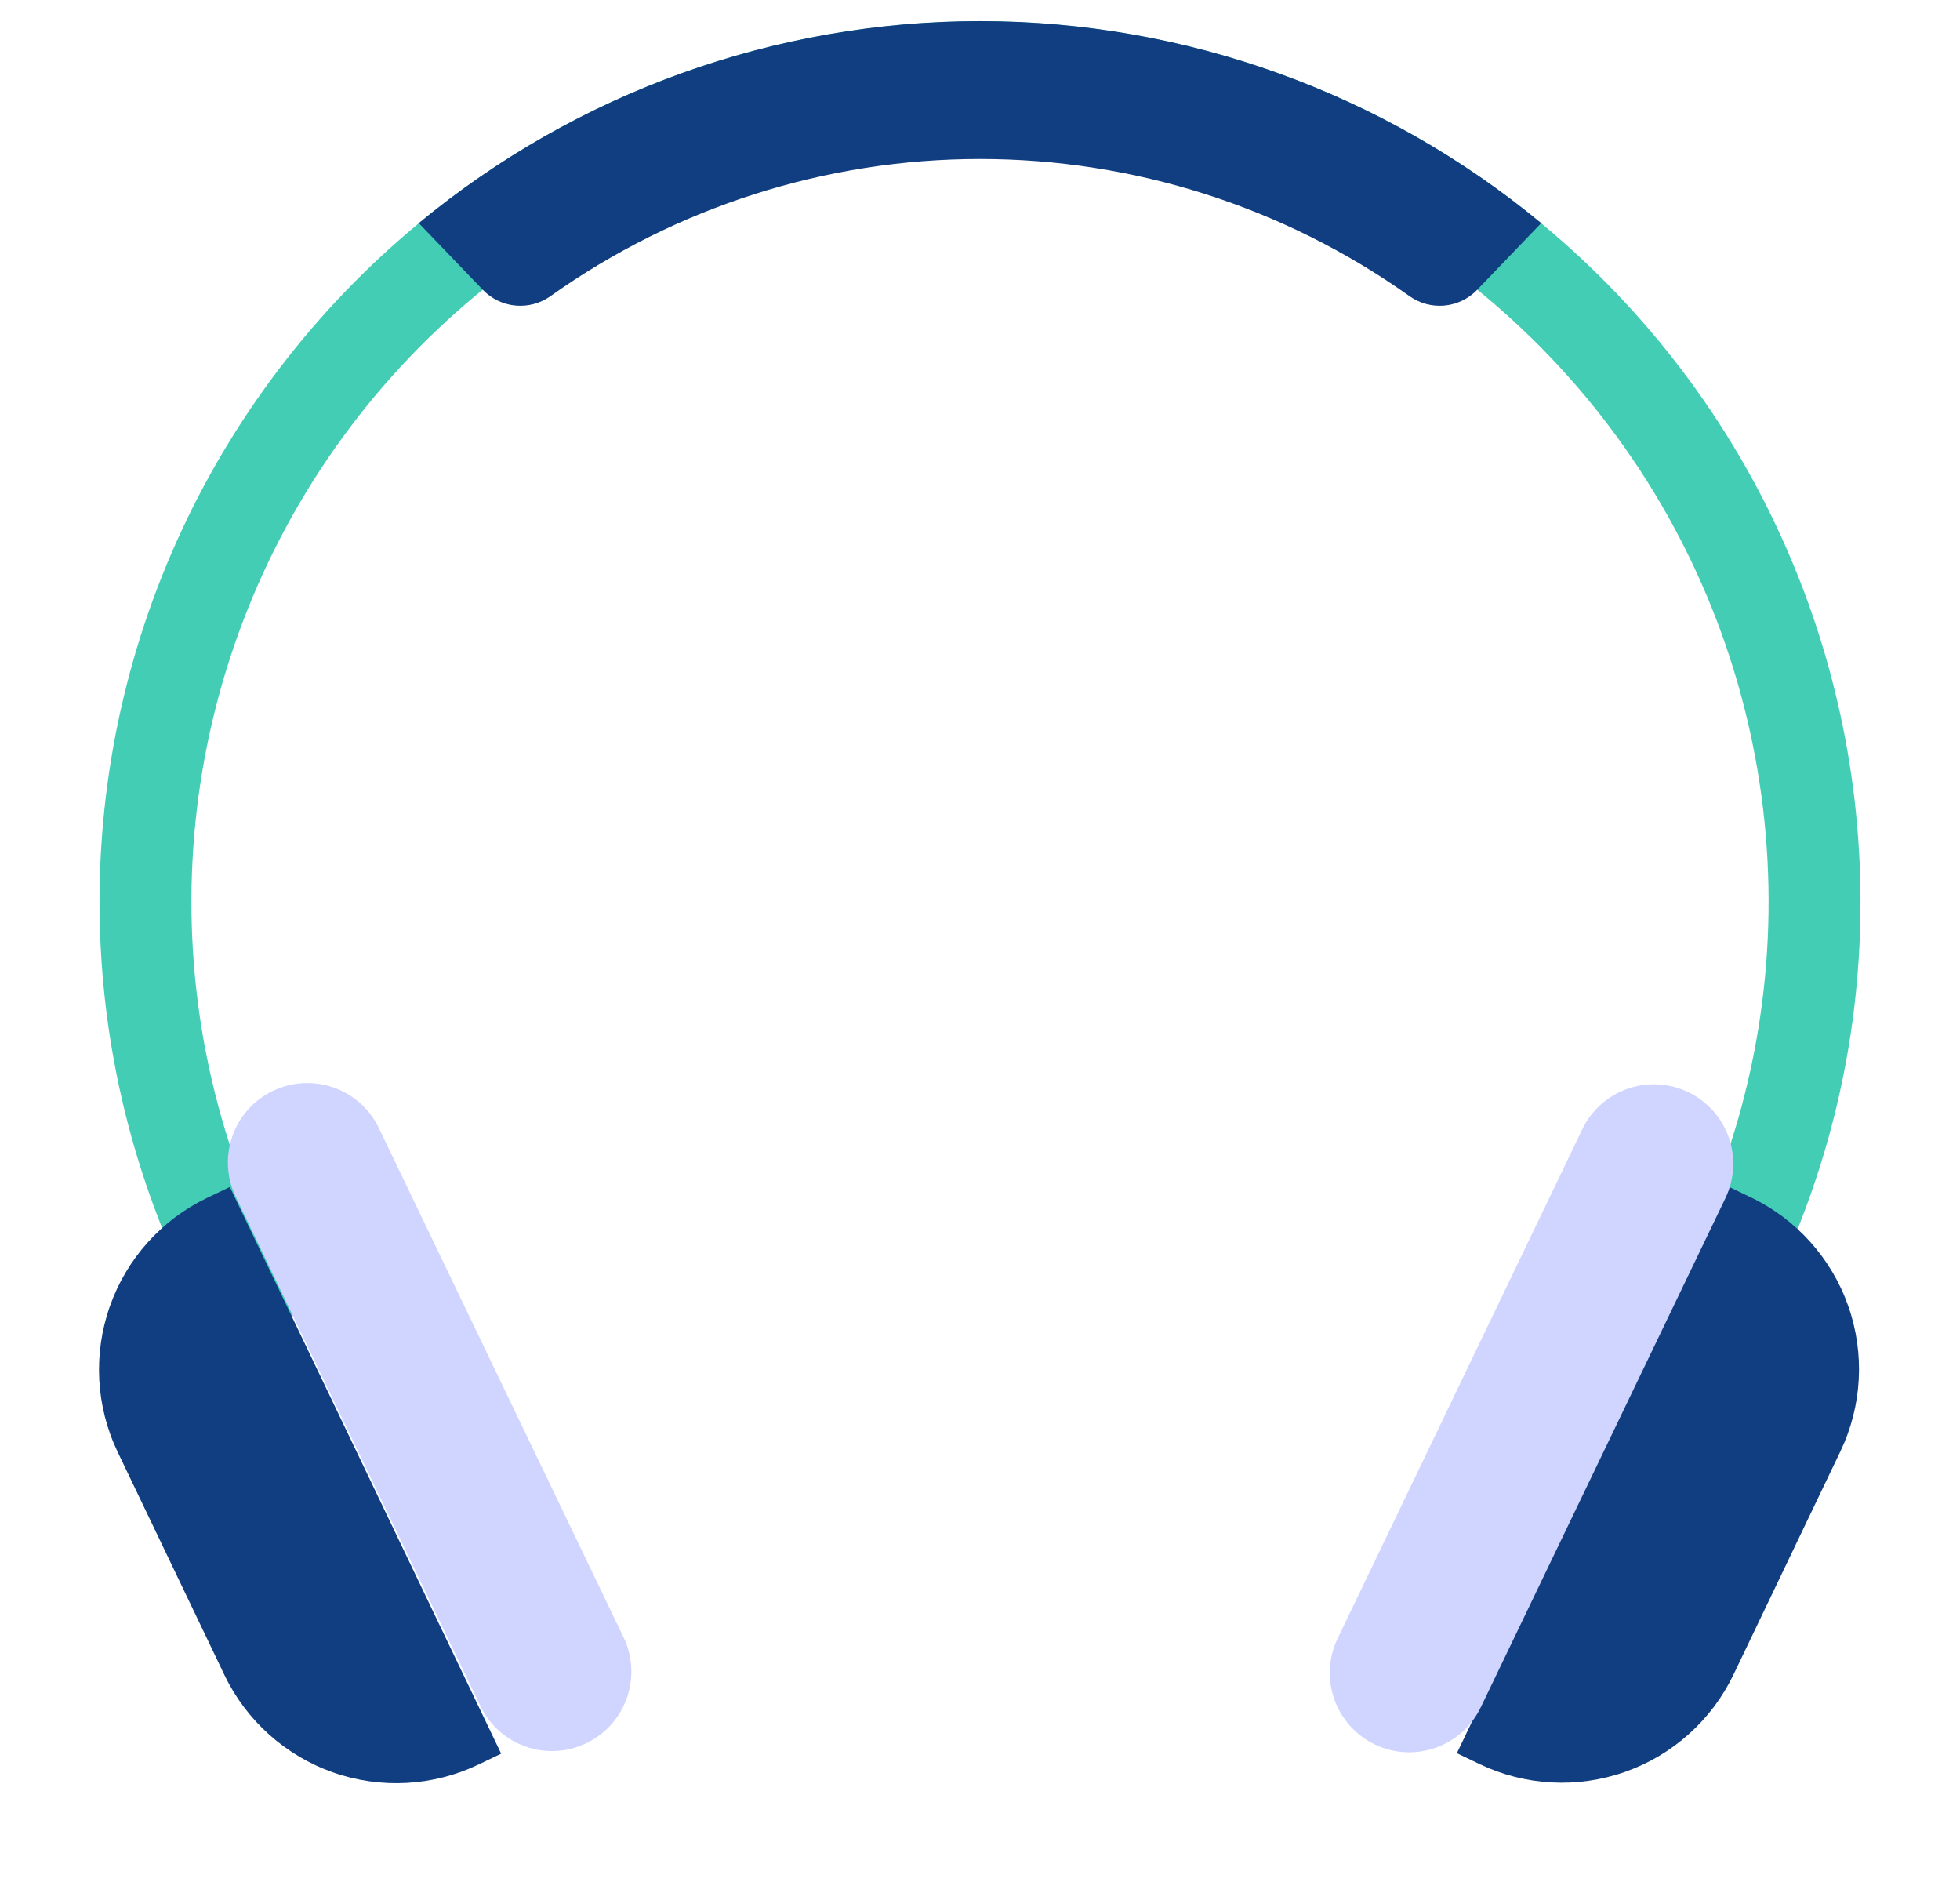
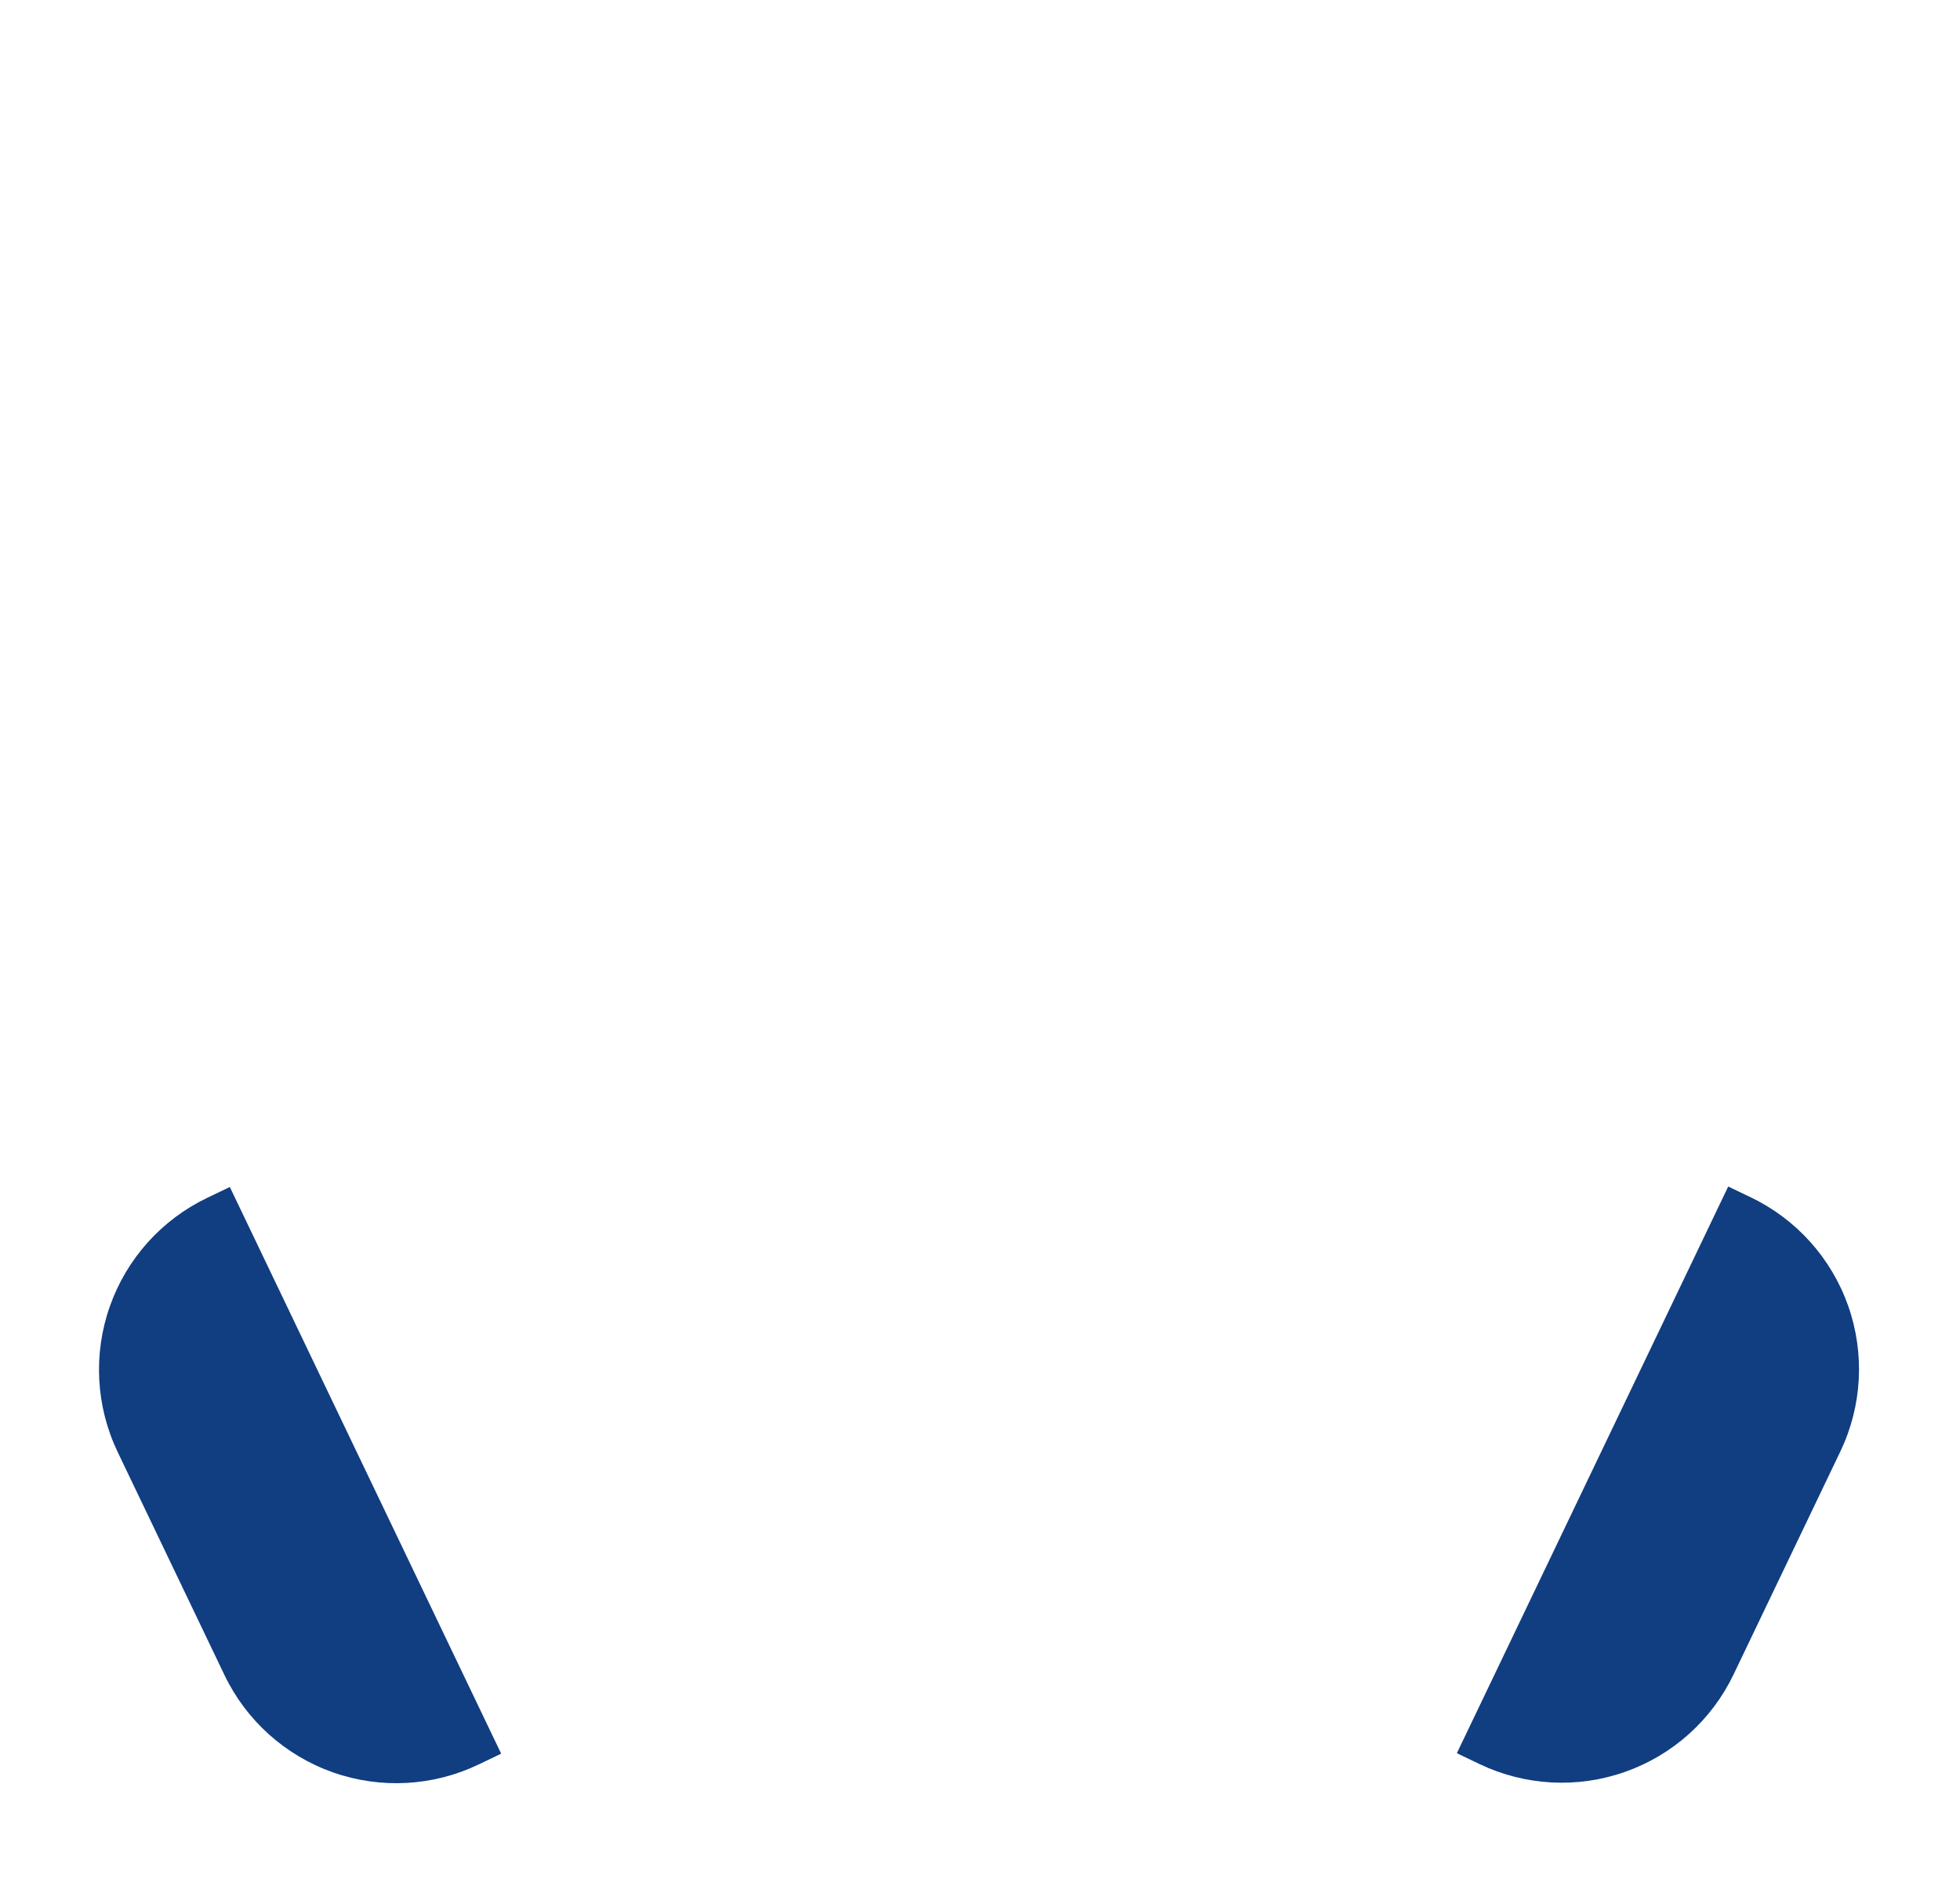
<svg xmlns="http://www.w3.org/2000/svg" width="50" height="48" viewBox="0 0 50 48" fill="none">
-   <path d="M47.461 23C47.468 27.087 46.353 31.097 44.238 34.594L42.234 33.379C44.072 30.327 45.066 26.841 45.115 23.279C45.164 19.717 44.267 16.206 42.514 13.104C40.761 10.002 38.216 7.422 35.139 5.627C32.061 3.831 28.563 2.885 25 2.885C21.437 2.885 17.939 3.831 14.861 5.627C11.784 7.422 9.239 10.002 7.486 13.104C5.733 16.206 4.836 19.717 4.885 23.279C4.934 26.841 5.928 30.327 7.766 33.379L5.762 34.594C3.974 31.628 2.897 28.289 2.614 24.837C2.331 21.386 2.85 17.916 4.13 14.698C5.41 11.481 7.417 8.603 9.994 6.289C12.57 3.975 15.647 2.289 18.983 1.361C22.32 0.434 25.825 0.29 29.226 0.942C32.627 1.593 35.832 3.023 38.589 5.118C41.346 7.213 43.582 9.917 45.121 13.019C46.66 16.121 47.461 19.537 47.461 23Z" fill="#43CDB4" />
-   <path d="M39.316 5.691L37.68 7.395C37.458 7.624 37.161 7.766 36.843 7.794C36.525 7.822 36.208 7.735 35.949 7.548C32.75 5.276 28.924 4.055 25 4.055C21.076 4.055 17.25 5.276 14.051 7.548C13.792 7.735 13.475 7.822 13.157 7.794C12.839 7.766 12.542 7.624 12.32 7.395L10.684 5.691C14.711 2.361 19.774 0.539 25 0.539C30.226 0.539 35.289 2.361 39.316 5.691Z" fill="#113D81" />
  <path d="M5.287 30.55L5.863 30.274L12.785 44.727L12.209 45.003C11.046 45.56 9.71 45.632 8.494 45.204C7.278 44.775 6.282 43.882 5.725 42.719L3.002 37.034C2.446 35.871 2.373 34.535 2.802 33.319C3.23 32.103 4.124 31.107 5.287 30.55Z" fill="#113D81" />
-   <path d="M6.962 27.823L6.962 27.823C5.954 28.307 5.529 29.517 6.014 30.526L12.255 43.512C12.739 44.52 13.949 44.945 14.957 44.46L14.958 44.46C15.966 43.975 16.391 42.765 15.906 41.757L9.665 28.771C9.181 27.763 7.971 27.338 6.962 27.823Z" fill="#D0D5FF" />
  <path d="M37.741 44.991L37.165 44.715L44.087 30.262L44.663 30.538C45.826 31.095 46.719 32.091 47.148 33.307C47.576 34.523 47.504 35.859 46.947 37.021L44.224 42.706C43.667 43.869 42.672 44.763 41.456 45.191C40.24 45.62 38.904 45.548 37.741 44.991Z" fill="#113D81" />
-   <path d="M35.072 44.492L35.072 44.492C36.08 44.976 37.29 44.552 37.775 43.544L44.016 30.558C44.5 29.549 44.076 28.339 43.067 27.855L43.067 27.855C42.059 27.37 40.849 27.794 40.364 28.803L34.123 41.789C33.639 42.797 34.063 44.007 35.072 44.492Z" fill="#D0D5FF" />
</svg>